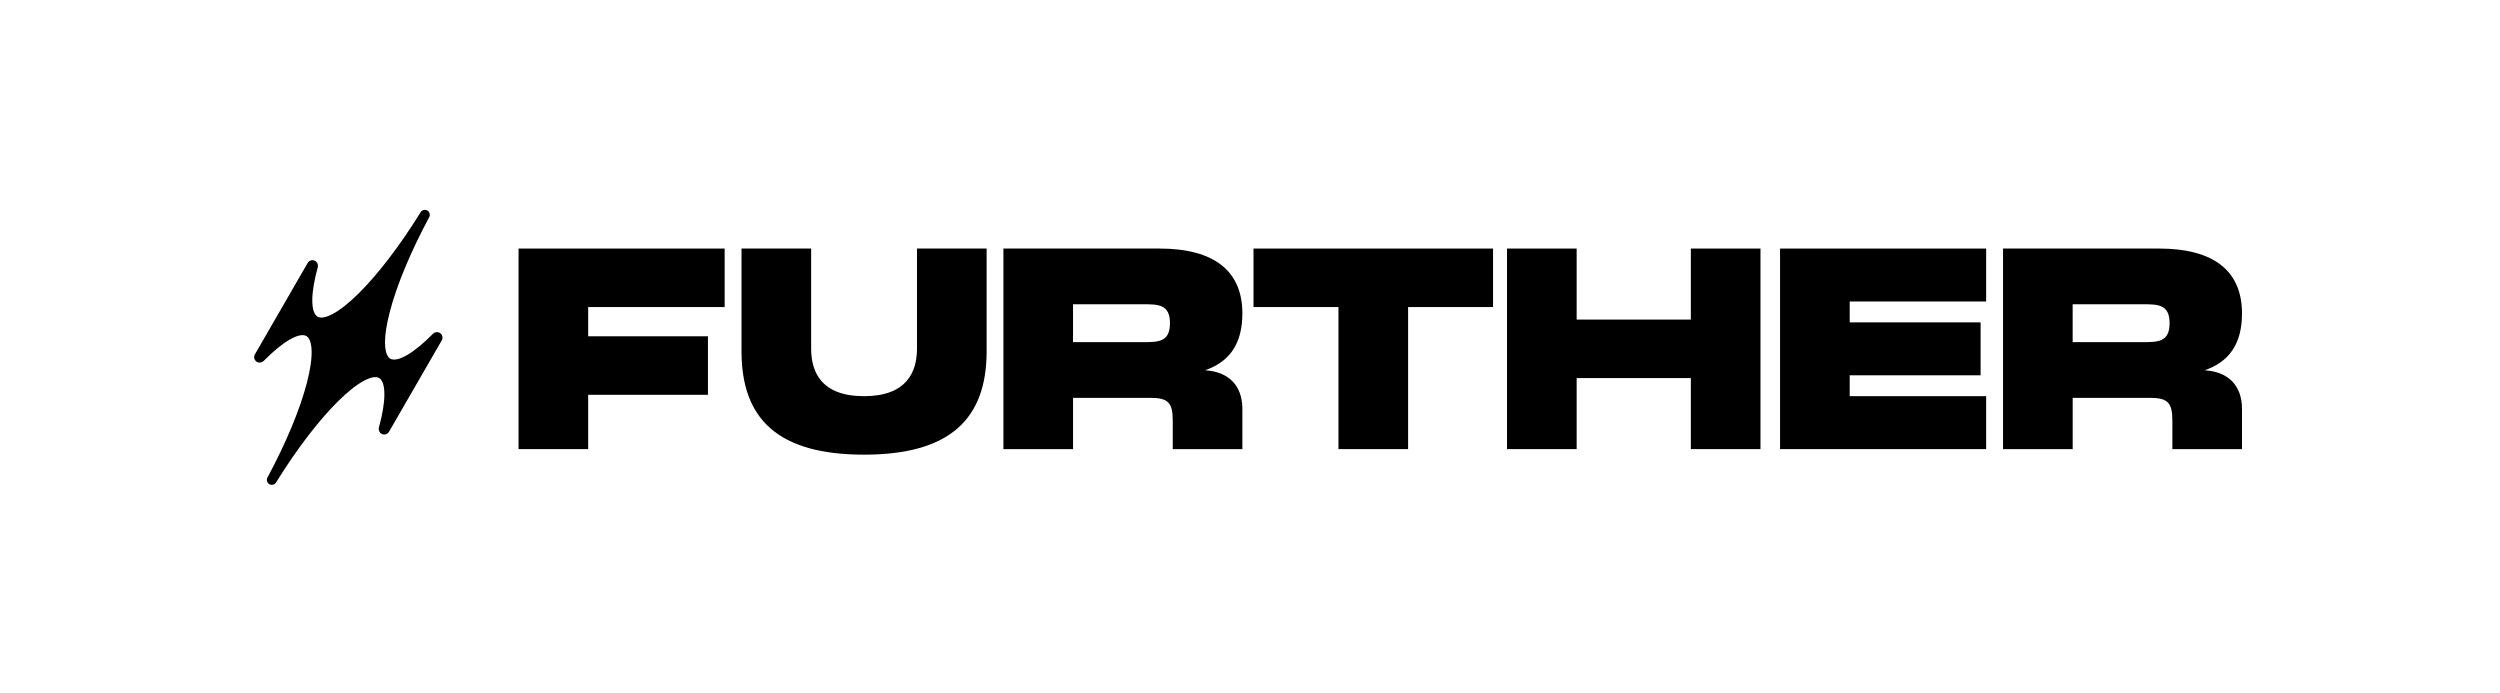
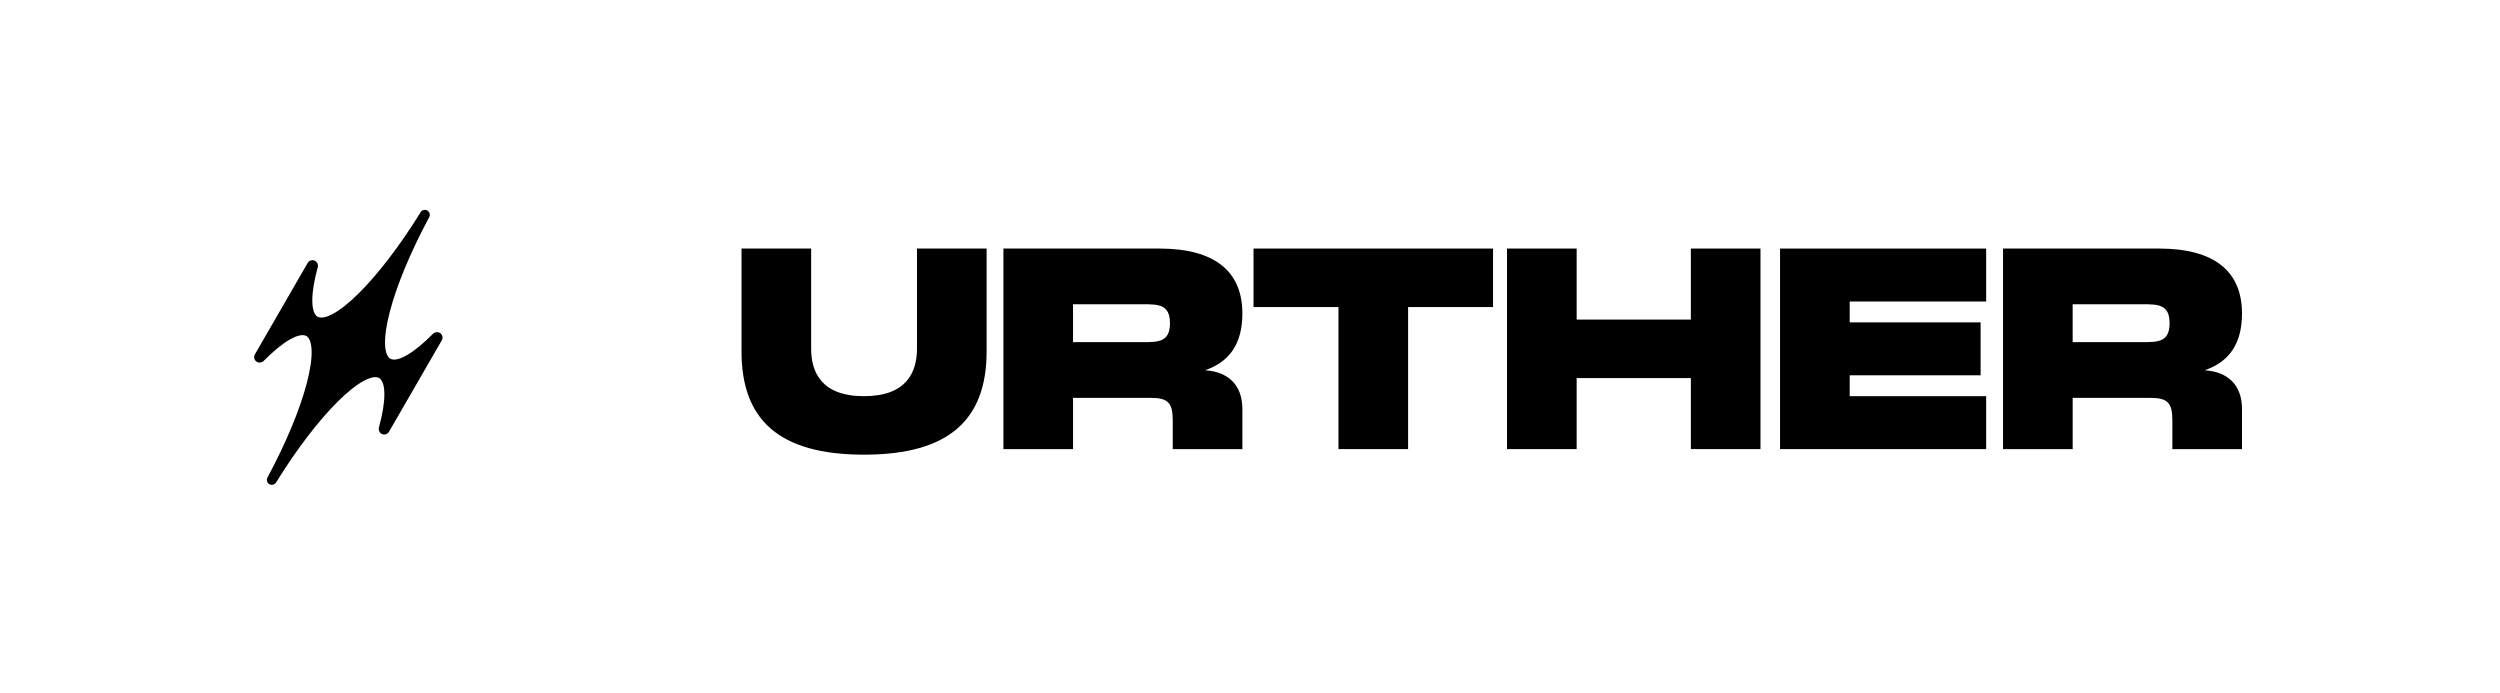
<svg xmlns="http://www.w3.org/2000/svg" id="logo" viewBox="0 0 1313.29 363.94">
  <g>
-     <path d="M272.4,130.57v105.35h36.58v-28.53h62.91v-30.73h-62.91v-15.36h71.69v-30.73h-108.27Z" />
    <path d="M518.29,130.57h-36.58v52.53c0,12.29-5.41,25.02-27.8,25.02s-27.8-12.58-27.8-25.02v-52.53h-36.58v53.99c0,35.7,19.31,54.28,64.38,54.28s64.38-18.73,64.38-54.28v-53.99Z" />
    <path d="M633.03,194.51c12.73-4.39,19.61-13.75,19.61-29.85,0-22.09-14.49-34.09-43.6-34.09h-81.93v105.35h36.58v-26.92h40.67c9.36,0,11.7,2.63,11.7,12v14.92h36.58v-21.07c0-12.58-7.46-19.61-19.61-20.34Zm-32.77-34.68c8.19,0,14.34,0,14.34,9.95s-6.15,9.95-14.34,9.95h-36.58v-19.9h36.58Z" />
    <path d="M658.49,161.3h44.63v74.62h36.58v-74.62h44.62v-30.73h-125.83v30.73Z" />
    <path d="M828.24,167.88v-37.31h-36.58v105.35h36.58v-37.31h59.99v37.31h36.58v-105.35h-36.58v37.31h-59.99Z" />
    <path d="M935.09,130.57v105.35h108.27v-27.8h-71.69v-10.97h68.77v-27.8h-68.77v-10.97h71.69v-27.8h-108.27Z" />
    <path d="M1158.15,194.51c12.73-4.39,19.61-13.75,19.61-29.85,0-22.09-14.48-34.09-43.6-34.09h-81.93v105.35h36.58v-26.92h40.67c9.36,0,11.7,2.63,11.7,12v14.92h36.58v-21.07c0-12.58-7.46-19.61-19.61-20.34Zm-32.77-34.68c8.19,0,14.34,0,14.34,9.95s-6.15,9.95-14.34,9.95h-36.58v-19.9h36.58Z" />
  </g>
  <path d="M231.01,174.85c-1.15-.66-2.6-.45-3.54,.49-5.06,5.11-9.67,8.88-13.57,11.15-4.62,2.68-7.4,2.78-8.87,1.93-1.33-.77-2.56-2.87-2.74-7.4-.18-4.38,.66-10.29,2.53-17.42,3.55-13.55,10.68-30.96,20.65-49.51,.67-1.24,.23-2.79-.99-3.5h0c-1.22-.7-2.78-.3-3.52,.89-11.08,17.9-22.6,32.79-32.55,42.64-5.23,5.18-9.93,8.87-13.82,10.9-4.02,2.11-6.45,2.1-7.78,1.33-1.47-.85-2.78-3.31-2.76-8.66,.01-4.51,.97-10.38,2.87-17.31,.35-1.28-.2-2.65-1.35-3.31h0c-1.38-.8-3.15-.32-3.95,1.06l-27.72,48.02c-.8,1.38-.32,3.14,1.06,3.94h0c1.15,.66,2.6,.45,3.54-.49,5.06-5.11,9.67-8.88,13.57-11.15,4.62-2.68,7.4-2.78,8.87-1.93,1.33,.77,2.56,2.87,2.74,7.4,.18,4.38-.66,10.29-2.53,17.42-3.55,13.55-10.68,30.96-20.65,49.51-.67,1.24-.23,2.79,.99,3.5h0c1.22,.7,2.78,.3,3.52-.89,11.08-17.9,22.6-32.79,32.55-42.64,5.23-5.18,9.93-8.87,13.82-10.9,4.02-2.11,6.45-2.1,7.78-1.33,1.47,.85,2.78,3.31,2.76,8.66-.01,4.51-.97,10.38-2.87,17.31-.35,1.28,.2,2.65,1.35,3.31h0c1.38,.8,3.15,.32,3.95-1.06l27.72-48.02c.8-1.38,.32-3.14-1.06-3.94h0Z" />
</svg>